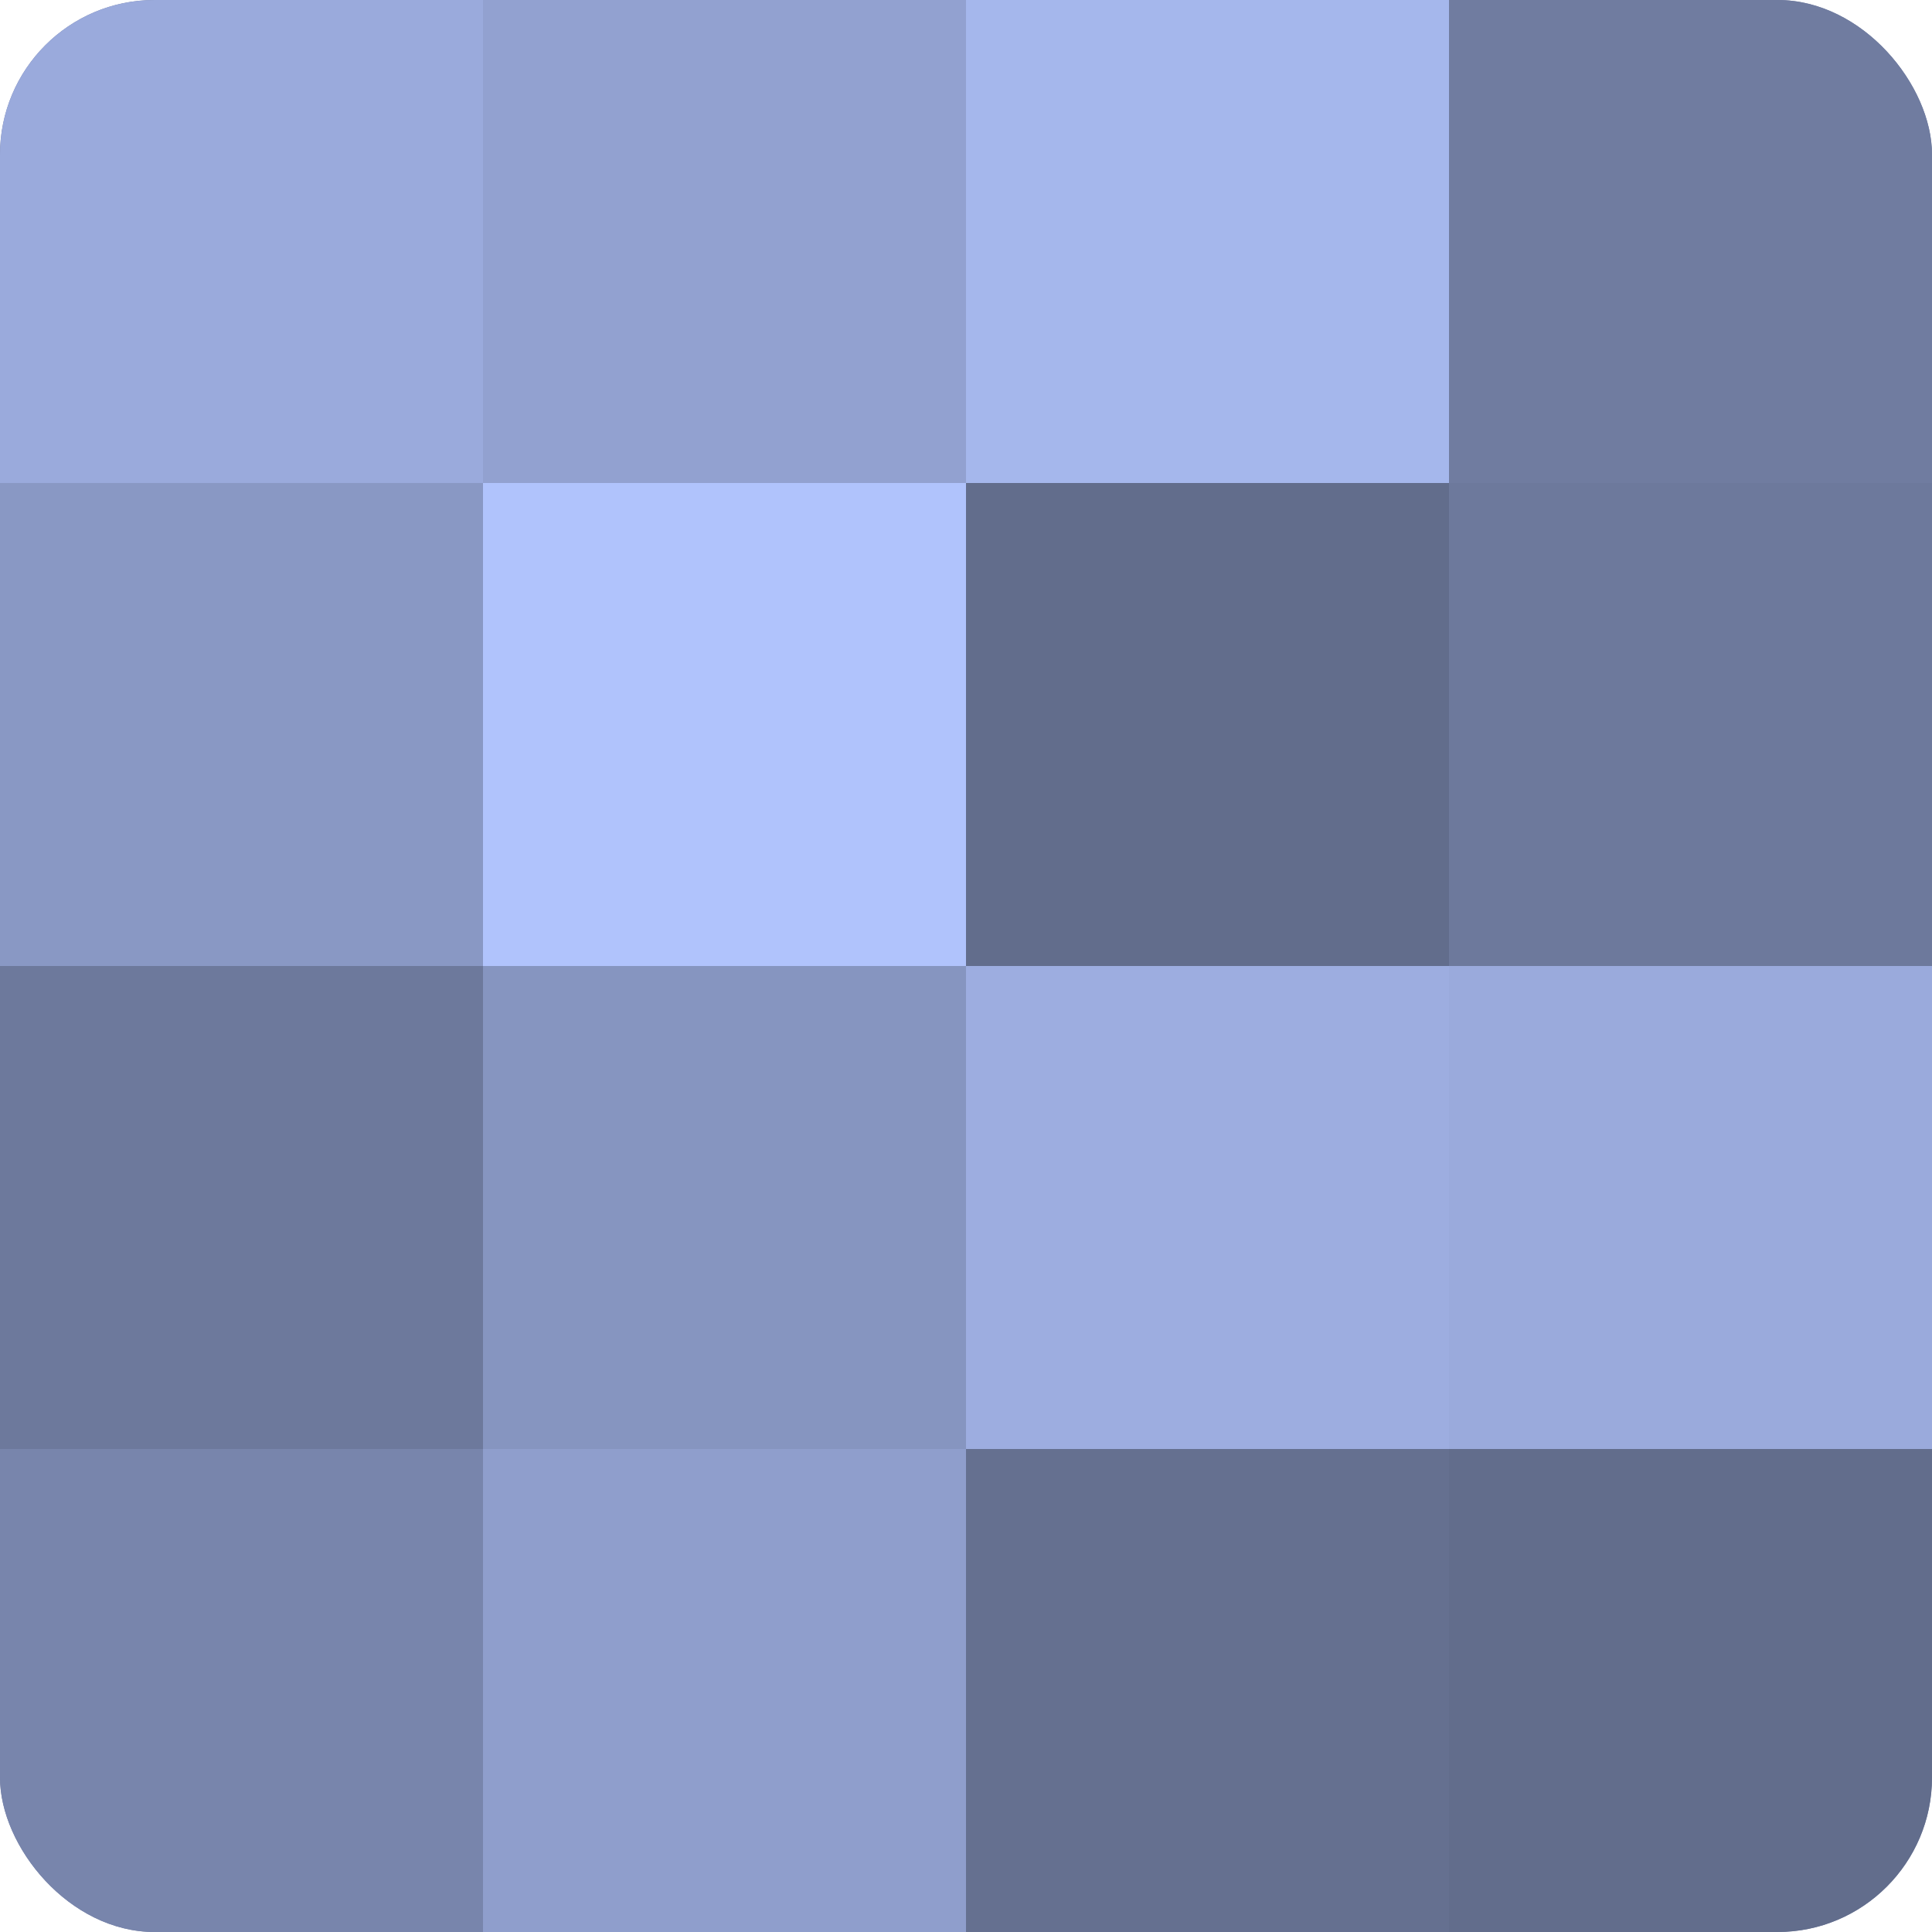
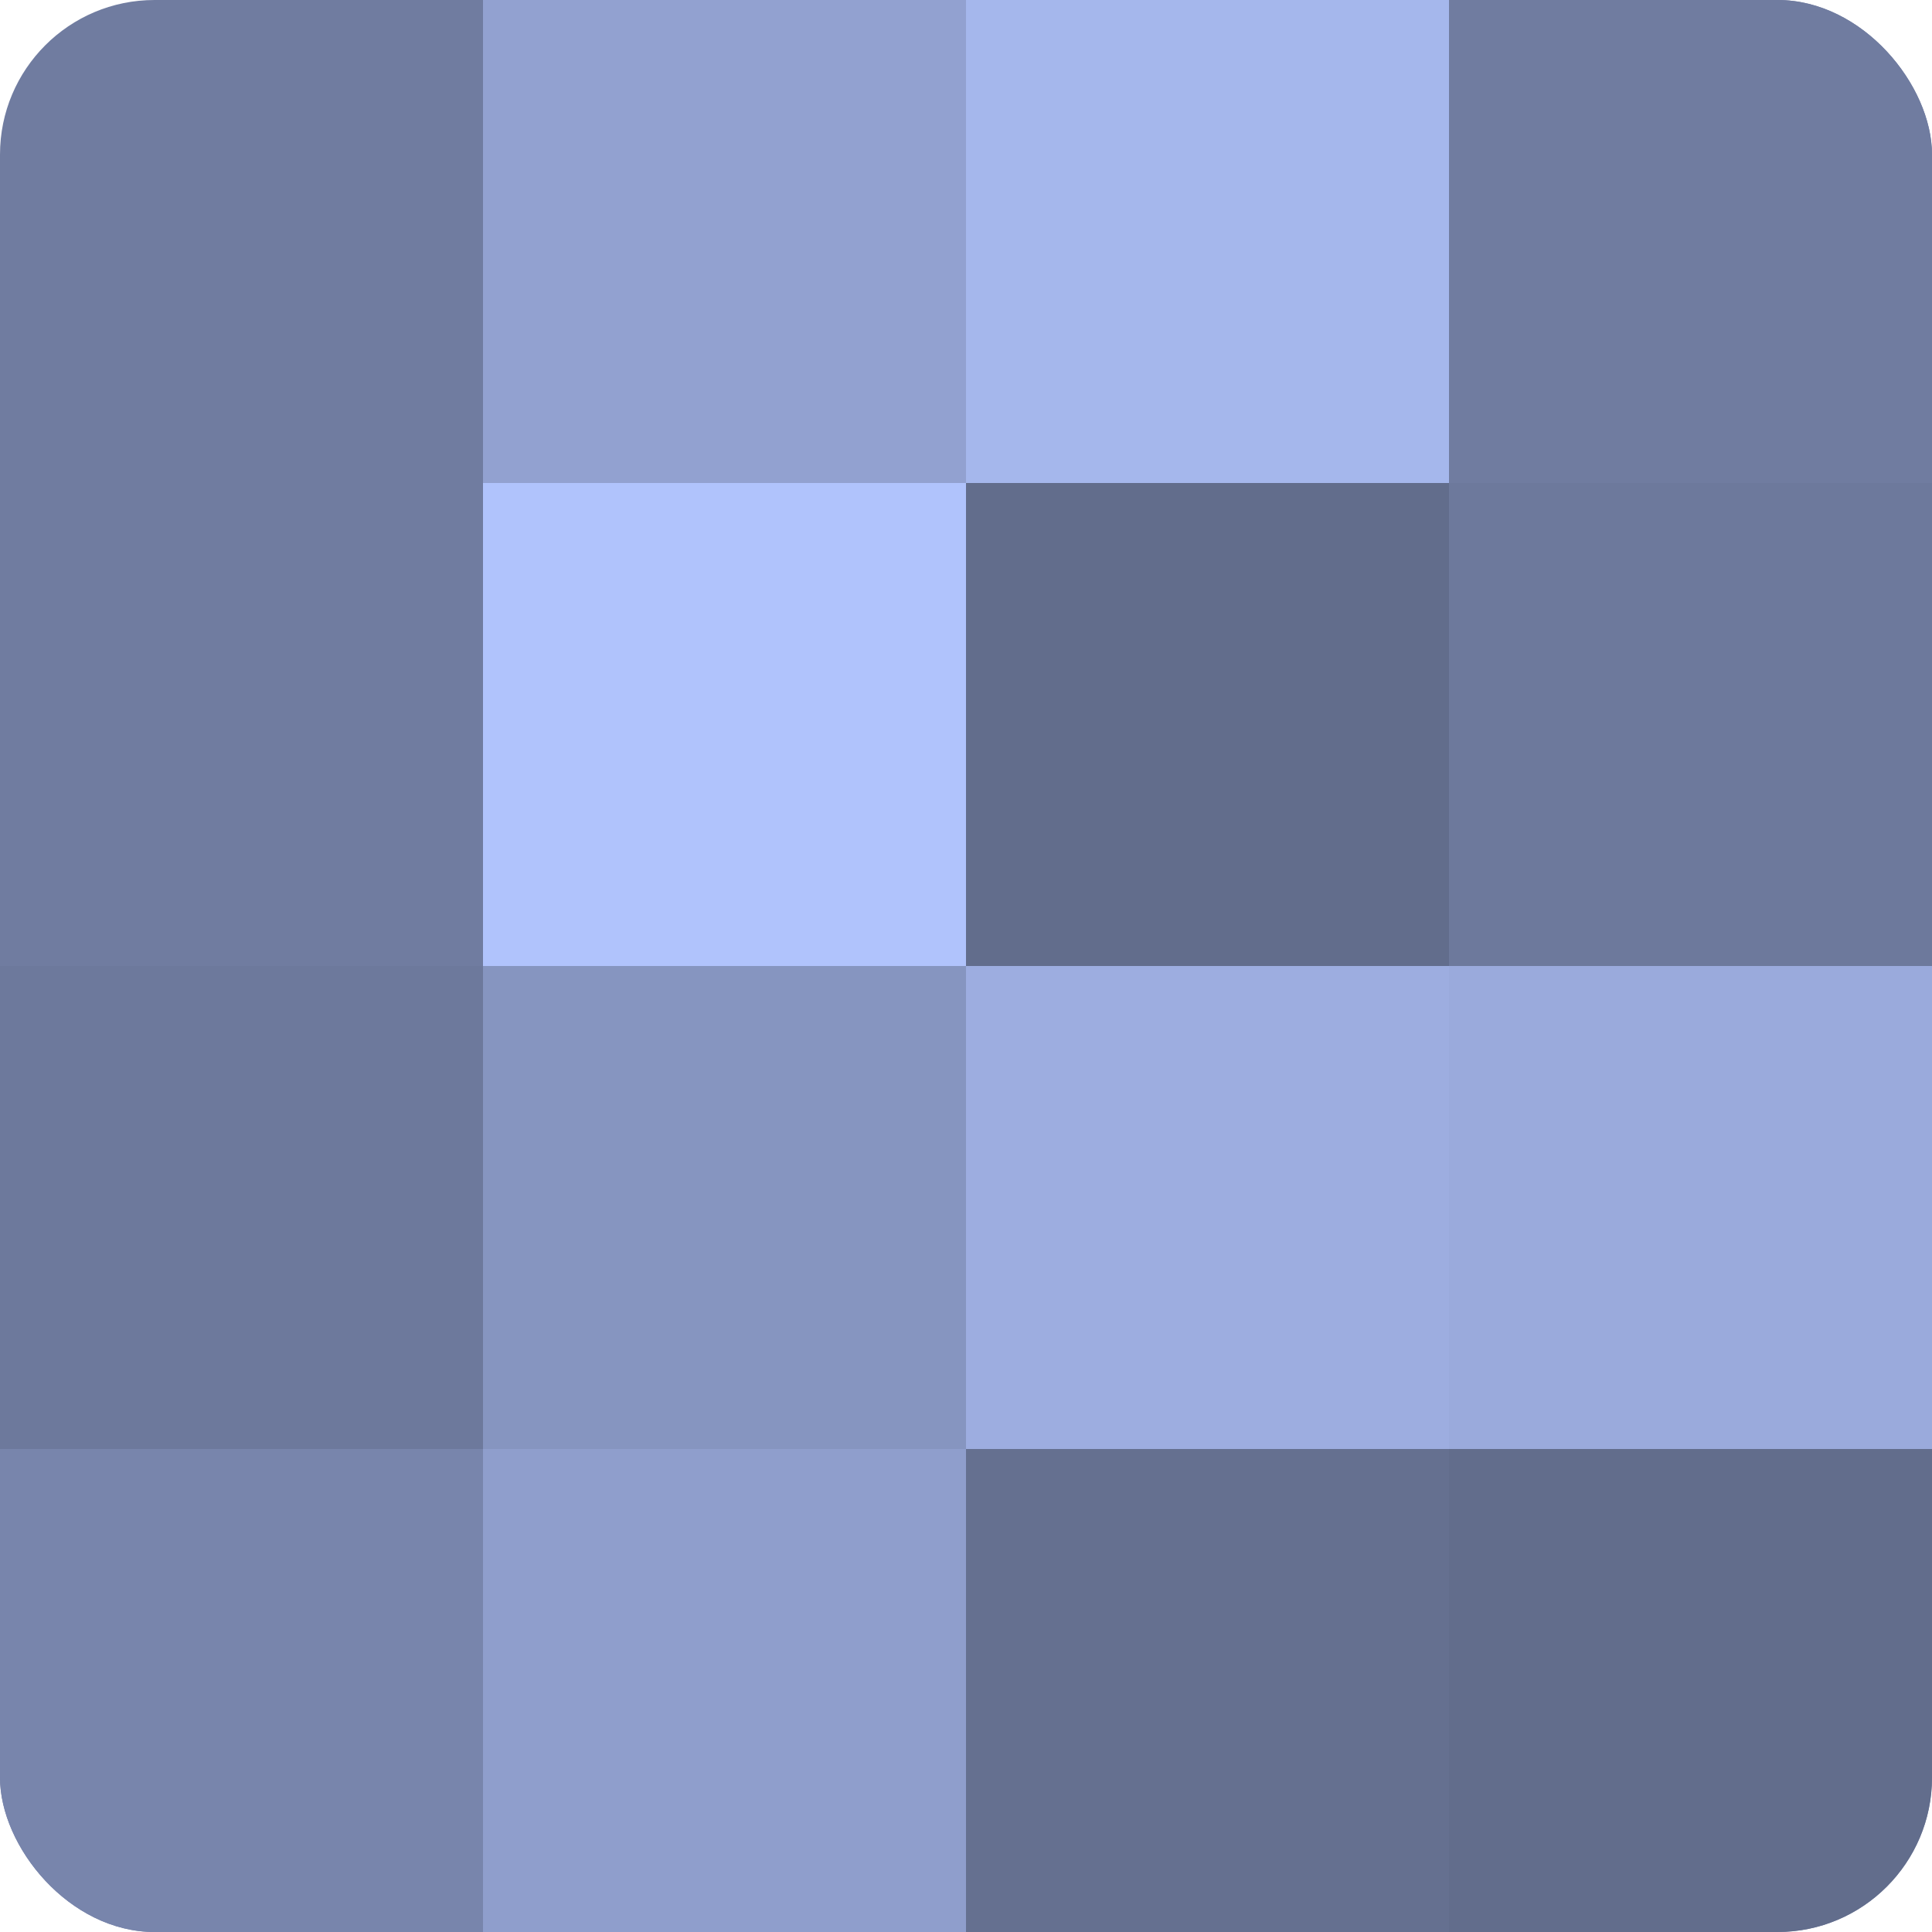
<svg xmlns="http://www.w3.org/2000/svg" width="60" height="60" viewBox="0 0 100 100" preserveAspectRatio="xMidYMid meet">
  <defs>
    <clipPath id="c" width="100" height="100">
      <rect width="100" height="100" rx="8" ry="8" />
    </clipPath>
  </defs>
  <g clip-path="url(#c)">
    <rect width="100" height="100" fill="#707ca0" />
-     <rect width="25" height="25" fill="#9aaadc" />
-     <rect y="25" width="25" height="25" fill="#8998c4" />
    <rect y="50" width="25" height="25" fill="#6d799c" />
    <rect y="75" width="25" height="25" fill="#7885ac" />
    <rect x="25" width="25" height="25" fill="#92a1d0" />
    <rect x="25" y="25" width="25" height="25" fill="#b0c3fc" />
    <rect x="25" y="50" width="25" height="25" fill="#8695c0" />
    <rect x="25" y="75" width="25" height="25" fill="#8f9ecc" />
    <rect x="50" width="25" height="25" fill="#a5b7ec" />
    <rect x="50" y="25" width="25" height="25" fill="#626d8c" />
    <rect x="50" y="50" width="25" height="25" fill="#9dade0" />
    <rect x="50" y="75" width="25" height="25" fill="#657090" />
    <rect x="75" width="25" height="25" fill="#707ca0" />
    <rect x="75" y="25" width="25" height="25" fill="#6d799c" />
    <rect x="75" y="50" width="25" height="25" fill="#9aaadc" />
    <rect x="75" y="75" width="25" height="25" fill="#626d8c" />
  </g>
</svg>